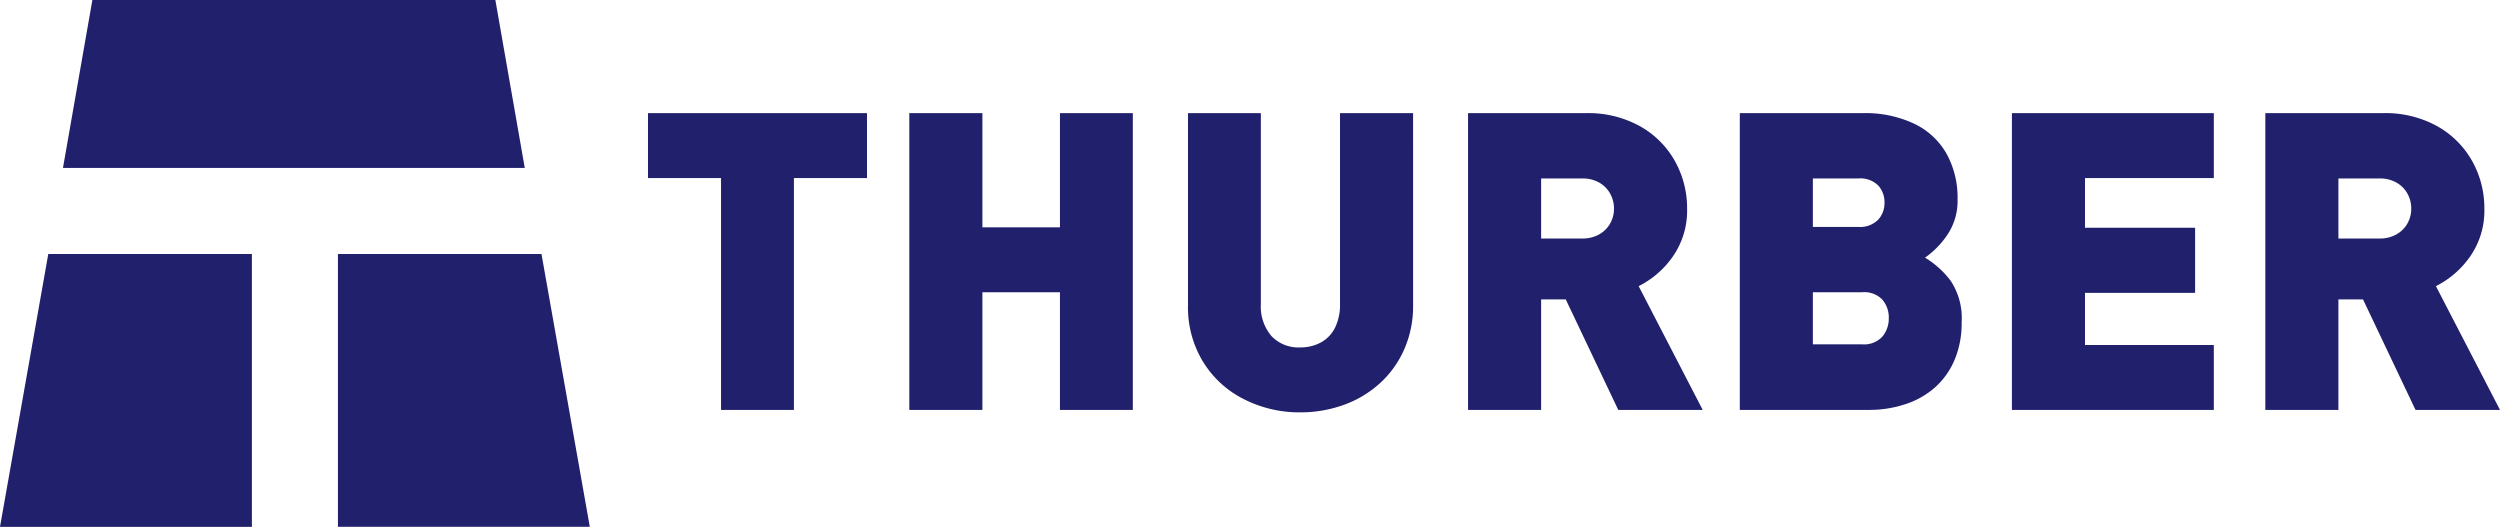
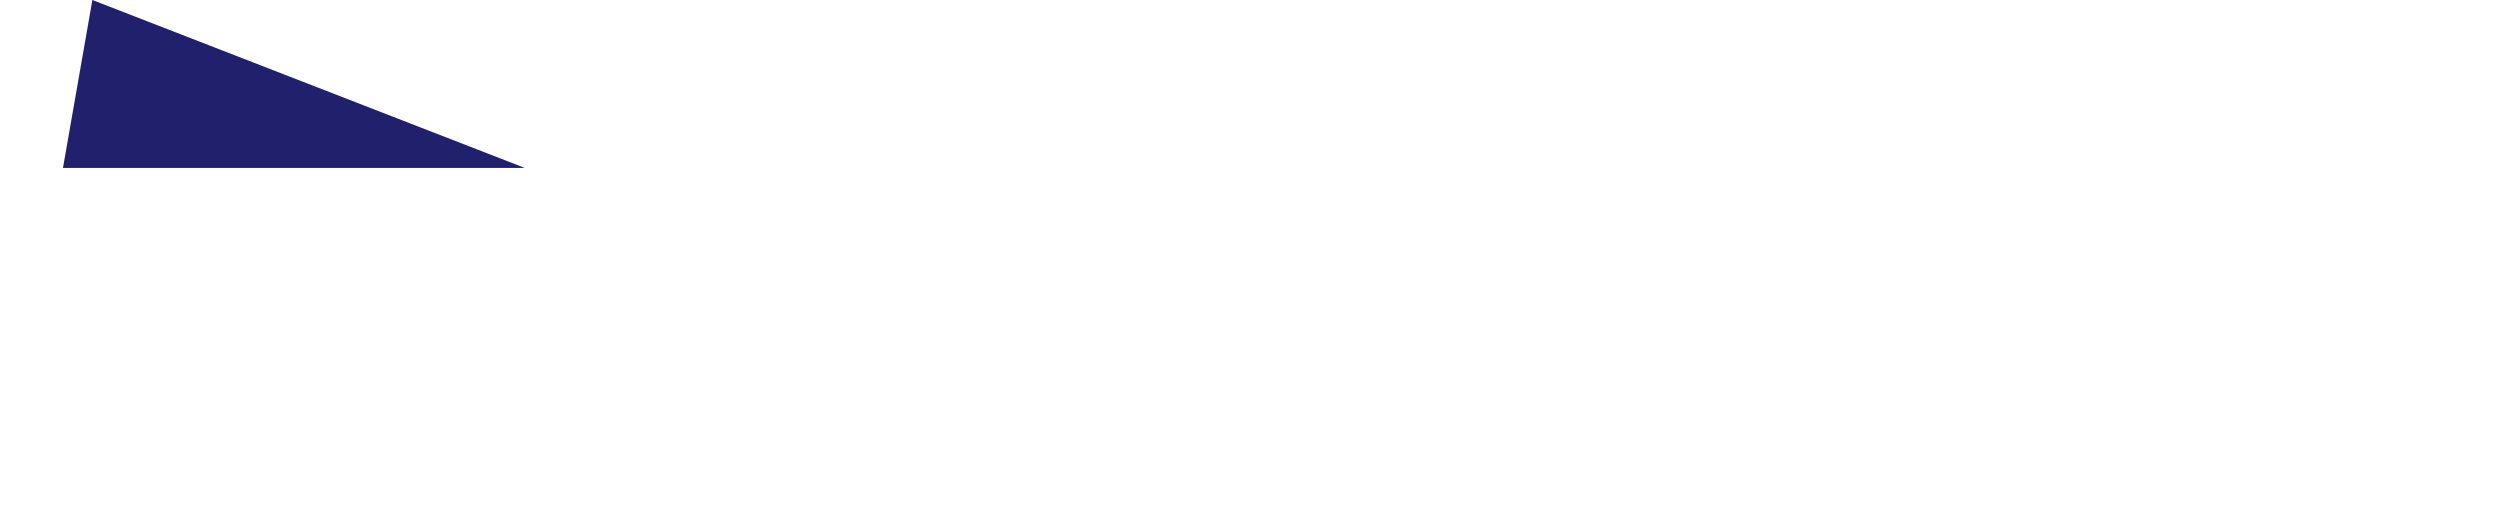
<svg xmlns="http://www.w3.org/2000/svg" width="359.841" height="75.831" viewBox="0 0 359.841 75.831">
  <g id="Group_5936" data-name="Group 5936" transform="translate(-123.047 -283.39)">
-     <path id="Path_34976" data-name="Path 34976" d="M33.311-33.369H22.793V0H12.3V-33.369H1.787v-9.346H33.311ZM71.572,0H61.084V-16.934H49.922V0H39.4V-42.715H49.922v16.436H61.084V-42.715H71.572Zm40.342-15a15.358,15.358,0,0,1-1.26,6.24,14.369,14.369,0,0,1-3.516,4.922,15.5,15.5,0,0,1-5.215,3.12A18.3,18.3,0,0,1,95.654.352a17.577,17.577,0,0,1-8.1-1.9,14.5,14.5,0,0,1-5.889-5.405A15.036,15.036,0,0,1,79.512-15V-42.715H90v27.48a6.555,6.555,0,0,0,1.509,4.585,5.328,5.328,0,0,0,4.146,1.655,6.109,6.109,0,0,0,3.018-.732,4.872,4.872,0,0,0,2.021-2.139,7.461,7.461,0,0,0,.7-3.369v-27.48h10.518ZM153.6,0H141.445l-7.559-15.908h-3.545V0H119.824V-42.715h16.934a15.349,15.349,0,0,1,7.881,1.919,13.061,13.061,0,0,1,5,5.054,13.885,13.885,0,0,1,1.714,6.768,11.525,11.525,0,0,1-2.036,6.87,13.25,13.25,0,0,1-4.937,4.292ZM140.83-28.975a4.406,4.406,0,0,0-.542-2.139,4.074,4.074,0,0,0-1.582-1.6,4.747,4.747,0,0,0-2.417-.6h-5.947v8.643h5.947a4.747,4.747,0,0,0,2.417-.6,4.1,4.1,0,0,0,1.582-1.582A4.323,4.323,0,0,0,140.83-28.975ZM190.869-12.6a13.6,13.6,0,0,1-1,5.361,11.077,11.077,0,0,1-2.783,3.955,11.989,11.989,0,0,1-4.277,2.446A16.479,16.479,0,0,1,177.539,0h-18.6V-42.715H176.66a16.423,16.423,0,0,1,7.412,1.538,10.587,10.587,0,0,1,4.644,4.336,13.055,13.055,0,0,1,1.567,6.489,8.738,8.738,0,0,1-1.523,5.229,12.511,12.511,0,0,1-3.164,3.208,13.086,13.086,0,0,1,3.691,3.325A9.713,9.713,0,0,1,190.869-12.6Zm-11.1-17.227a3.619,3.619,0,0,0-.894-2.461,3.641,3.641,0,0,0-2.886-1.025h-6.533v6.973h6.533a3.656,3.656,0,0,0,2.856-1.025A3.552,3.552,0,0,0,179.766-29.824Zm.615,16.611a3.969,3.969,0,0,0-.908-2.637,3.617,3.617,0,0,0-2.93-1.084h-7.09v7.5h7.09a3.574,3.574,0,0,0,2.915-1.113A4.043,4.043,0,0,0,180.381-13.213ZM227.168,0H198.105V-42.715h29.063v9.346H208.623v7.148h15.85v9.375h-15.85v7.5h18.545Zm41.191,0H256.2l-7.559-15.908H245.1V0H234.58V-42.715h16.934a15.349,15.349,0,0,1,7.881,1.919,13.061,13.061,0,0,1,5,5.054,13.885,13.885,0,0,1,1.714,6.768,11.525,11.525,0,0,1-2.036,6.87,13.25,13.25,0,0,1-4.937,4.292ZM255.586-28.975a4.406,4.406,0,0,0-.542-2.139,4.074,4.074,0,0,0-1.582-1.6,4.747,4.747,0,0,0-2.417-.6H245.1v8.643h5.947a4.747,4.747,0,0,0,2.417-.6,4.1,4.1,0,0,0,1.582-1.582A4.323,4.323,0,0,0,255.586-28.975Z" transform="translate(214.529 342.39)" fill="#21206D" />
    <g id="Group_5935" data-name="Group 5935" transform="translate(123.047 283.39)">
-       <path id="Path_27017" data-name="Path 27017" d="M21.519,0,17.287,24.169H83.756L79.524,0Z" transform="translate(-8.223 0)" fill="#21206D" />
-       <path id="Path_27018" data-name="Path 27018" d="M114.209,95.273H77.953V56h29.3Z" transform="translate(-29.314 -19.444)" fill="#21206D" fill-rule="evenodd" />
-       <path id="Path_27019" data-name="Path 27019" d="M10.238,56H39.544V95.273H3.288Z" transform="translate(-3.288 -19.442)" fill="#21206D" fill-rule="evenodd" />
+       <path id="Path_27017" data-name="Path 27017" d="M21.519,0,17.287,24.169H83.756Z" transform="translate(-8.223 0)" fill="#21206D" />
    </g>
  </g>
</svg>